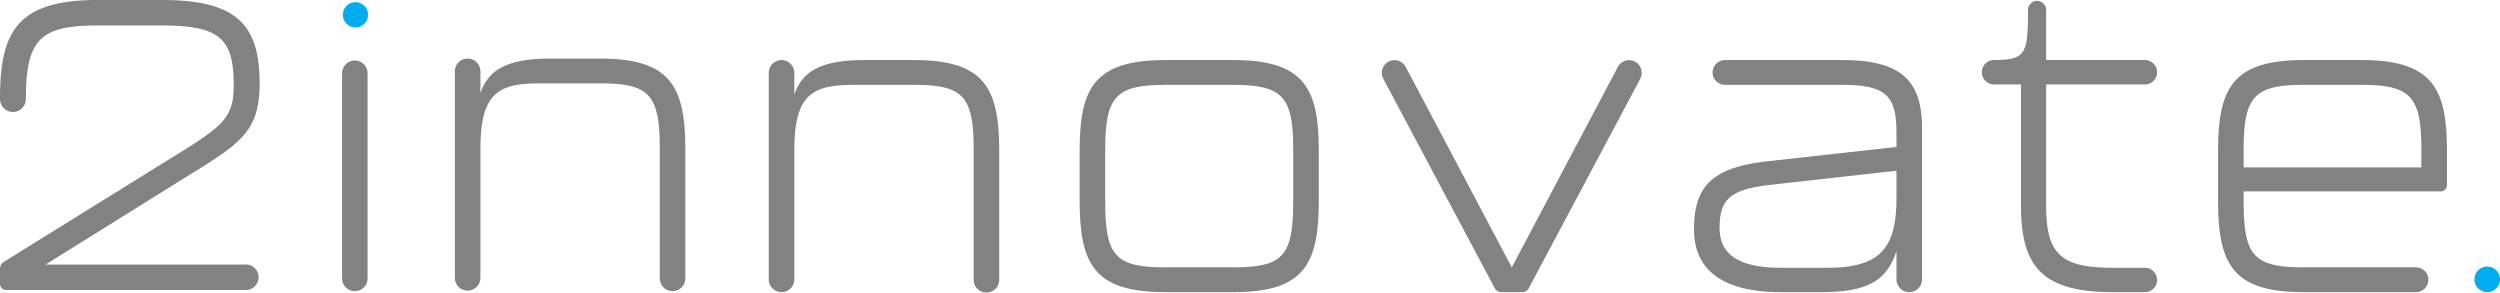
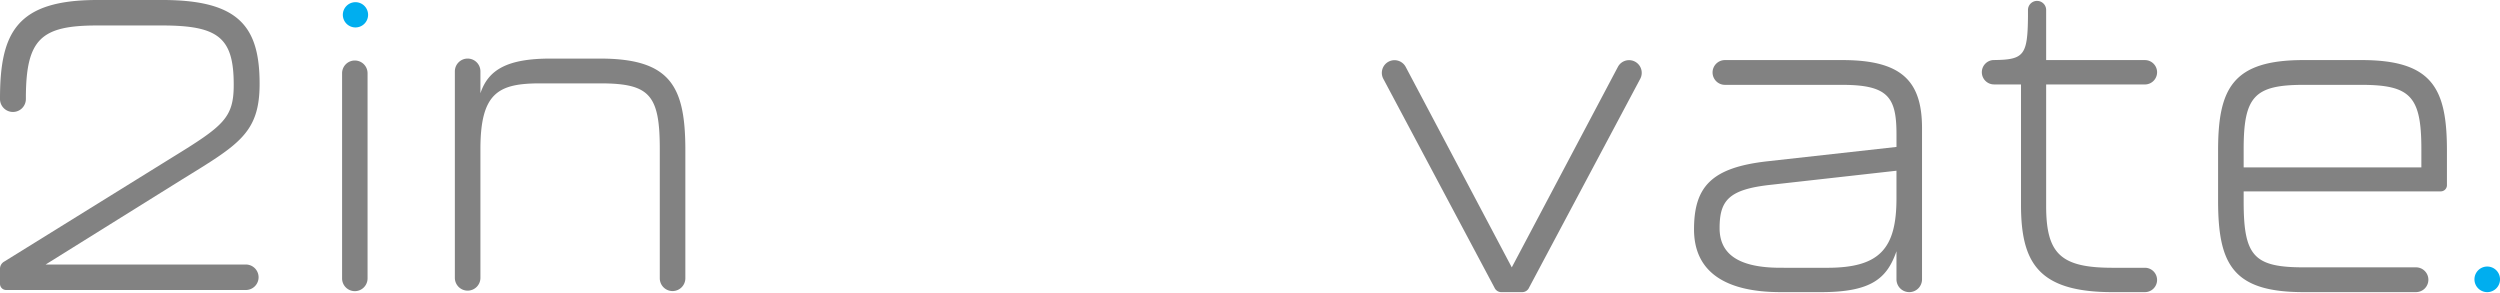
<svg xmlns="http://www.w3.org/2000/svg" data-name="Group 10" width="643.666" height="75.321" viewBox="0 0 643.666 75.321">
  <path data-name="Path 1" d="M176.455 38.685V71.64a3.3 3.3 0 01-3.291 3.3 3.292 3.292 0 01-3.291-3.3V38.365c0-14.031-2.656-16.9-15.392-16.9h-15.288c-10.722 0-15.5 2.233-15.5 16.9v33.17a3.292 3.292 0 01-3.291 3.294 3.294 3.294 0 01-3.291-3.294V18.38a3.294 3.294 0 013.291-3.3 3.292 3.292 0 013.291 3.3v5.632c2.017-6.058 6.9-8.93 18.048-8.93h12.739c18.258.001 21.975 7.231 21.975 23.603z" fill="#828282" />
  <path data-name="Path 2" d="M421.314 16.09a3.256 3.256 0 00-4.763 1.136l-27.317 51.609v.006l-.006-.006-27.307-51.606a3.263 3.263 0 10-5.761 3.066l28.611 53.749a1.941 1.941 0 001.909 1.169h5.1a1.936 1.936 0 001.909-1.169l28.617-53.751a3.265 3.265 0 00-.992-4.203z" fill="#828282" />
-   <path data-name="Path 3" d="M257.271 39.069v32.955a3.294 3.294 0 01-3.291 3.3 3.294 3.294 0 01-3.291-3.3V38.749c0-14.031-2.653-16.9-15.392-16.9h-15.288c-10.722 0-15.5 2.233-15.5 16.9v33.17a3.291 3.291 0 01-3.288 3.294 3.294 3.294 0 01-3.294-3.294V18.764a3.294 3.294 0 013.291-3.3 3.292 3.292 0 013.291 3.3v5.632c2.017-6.058 6.9-8.93 18.048-8.93h12.739c18.258.001 21.975 7.231 21.975 23.603z" fill="#828282" />
-   <path data-name="Path 4" d="M277.971 51.614V38.749c0-15.947 3.717-23.282 21.975-23.282h17.625c18.258 0 21.975 7.335 21.975 23.282v12.865c0 16.372-3.717 23.6-21.975 23.6h-17.624c-18.258-.001-21.976-7.228-21.976-23.6zm39.49 17.221c12.847 0 15.5-2.869 15.5-16.9v-13.5c0-13.609-2.761-16.585-15.5-16.585h-17.41c-12.736 0-15.5 2.977-15.5 16.585v13.5c0 14.034 2.653 16.9 15.5 16.9z" fill="#828282" />
  <path data-name="Path 5" d="M436.154 59.055c0-11.055 4.565-15.947 19-17.541l33.128-3.686v-3.225c0-9.568-2.122-12.757-14.013-12.757h-30.154a3.187 3.187 0 01-3.186-3.189 3.187 3.187 0 013.186-3.189h30.254c15.287 0 20.488 5.422 20.488 17.541v38.91a3.291 3.291 0 01-3.288 3.294 3.292 3.292 0 01-3.291-3.294v-7.23c-2.443 7.017-6.478 10.524-19.427 10.524h-10.4c-14.231 0-22.297-5.209-22.297-16.158zm34.289 9.889c13.483 0 17.835-4.892 17.835-17.862v-7.127l-32.271 3.615c-10.935 1.169-13.27 4.041-13.27 11.163 0 6.484 4.562 10.207 15.71 10.207z" fill="#828282" />
  <path data-name="Path 6" d="M571.084 51.614V38.749c0-15.947 3.717-23.282 21.975-23.282h14.97c18.258 0 21.975 7.335 21.975 23.282v8.93a1.593 1.593 0 01-1.592 1.595h-50.745v2.659c0 14.034 2.653 16.9 15.5 16.9h28.875a3.189 3.189 0 013.183 3.189 3.187 3.187 0 01-3.186 3.189h-28.98c-18.261.002-21.975-7.225-21.975-23.597zm52.337-8.507v-4.676c0-13.609-2.761-16.585-15.5-16.585h-14.754c-12.739 0-15.5 2.977-15.5 16.585v4.676z" fill="#828282" />
  <path data-name="Path 7" d="M640.38 75.214a3.29 3.29 0 01-3.291-3.288v-.012a3.29 3.29 0 013.291-3.288 3.288 3.288 0 013.291 3.288v.012a3.288 3.288 0 01-3.291 3.288z" fill="#00aeef" />
  <g data-name="Group 1">
    <path data-name="Path 8" d="M510.256 18.593a3.138 3.138 0 013.013-3.135h.237c7.62-.1 8.543-1.238 8.63-11.292V2.52a2.34 2.34 0 014.679.006v12.945h25.425a3.137 3.137 0 010 6.274h-25.426v31.251c0 12.332 3.717 15.947 17.092 15.947h8.333a3.135 3.135 0 010 6.271h-8.333c-19.214 0-23.567-7.653-23.567-22.538V21.74h-6.942a3.144 3.144 0 01-3.141-3.147" fill="#828282" />
  </g>
  <path data-name="Path 9" d="M88.076 71.682V18.857a3.278 3.278 0 013.279-3.279 3.277 3.277 0 013.279 3.276v52.828a3.28 3.28 0 01-3.279 3.279 3.28 3.28 0 01-3.279-3.279z" fill="#828282" />
  <path data-name="Path 10" d="M63.353 68.109H11.741l35.113-21.891c14.592-8.99 19.987-11.951 19.987-24.643 0-14.808-5.4-21.576-25.065-21.576H25.065C4.232-.001 0 8.41 0 25.436a3.332 3.332 0 106.663 0v-.123c0-15.332 3.915-18.755 18.4-18.755h16.606c14.487 0 18.507 3.066 18.507 15.227 0 8.567-2.539 10.578-15.968 18.827L1.058 67.369A2.121 2.121 0 000 69.269v3.807a1.588 1.588 0 001.589 1.589h61.764a3.28 3.28 0 000-6.559z" fill="#828282" />
  <path data-name="Path 11" d="M91.523 7.066a3.251 3.251 0 113.249-3.249 3.254 3.254 0 01-3.249 3.249z" fill="#00aeef" />
</svg>